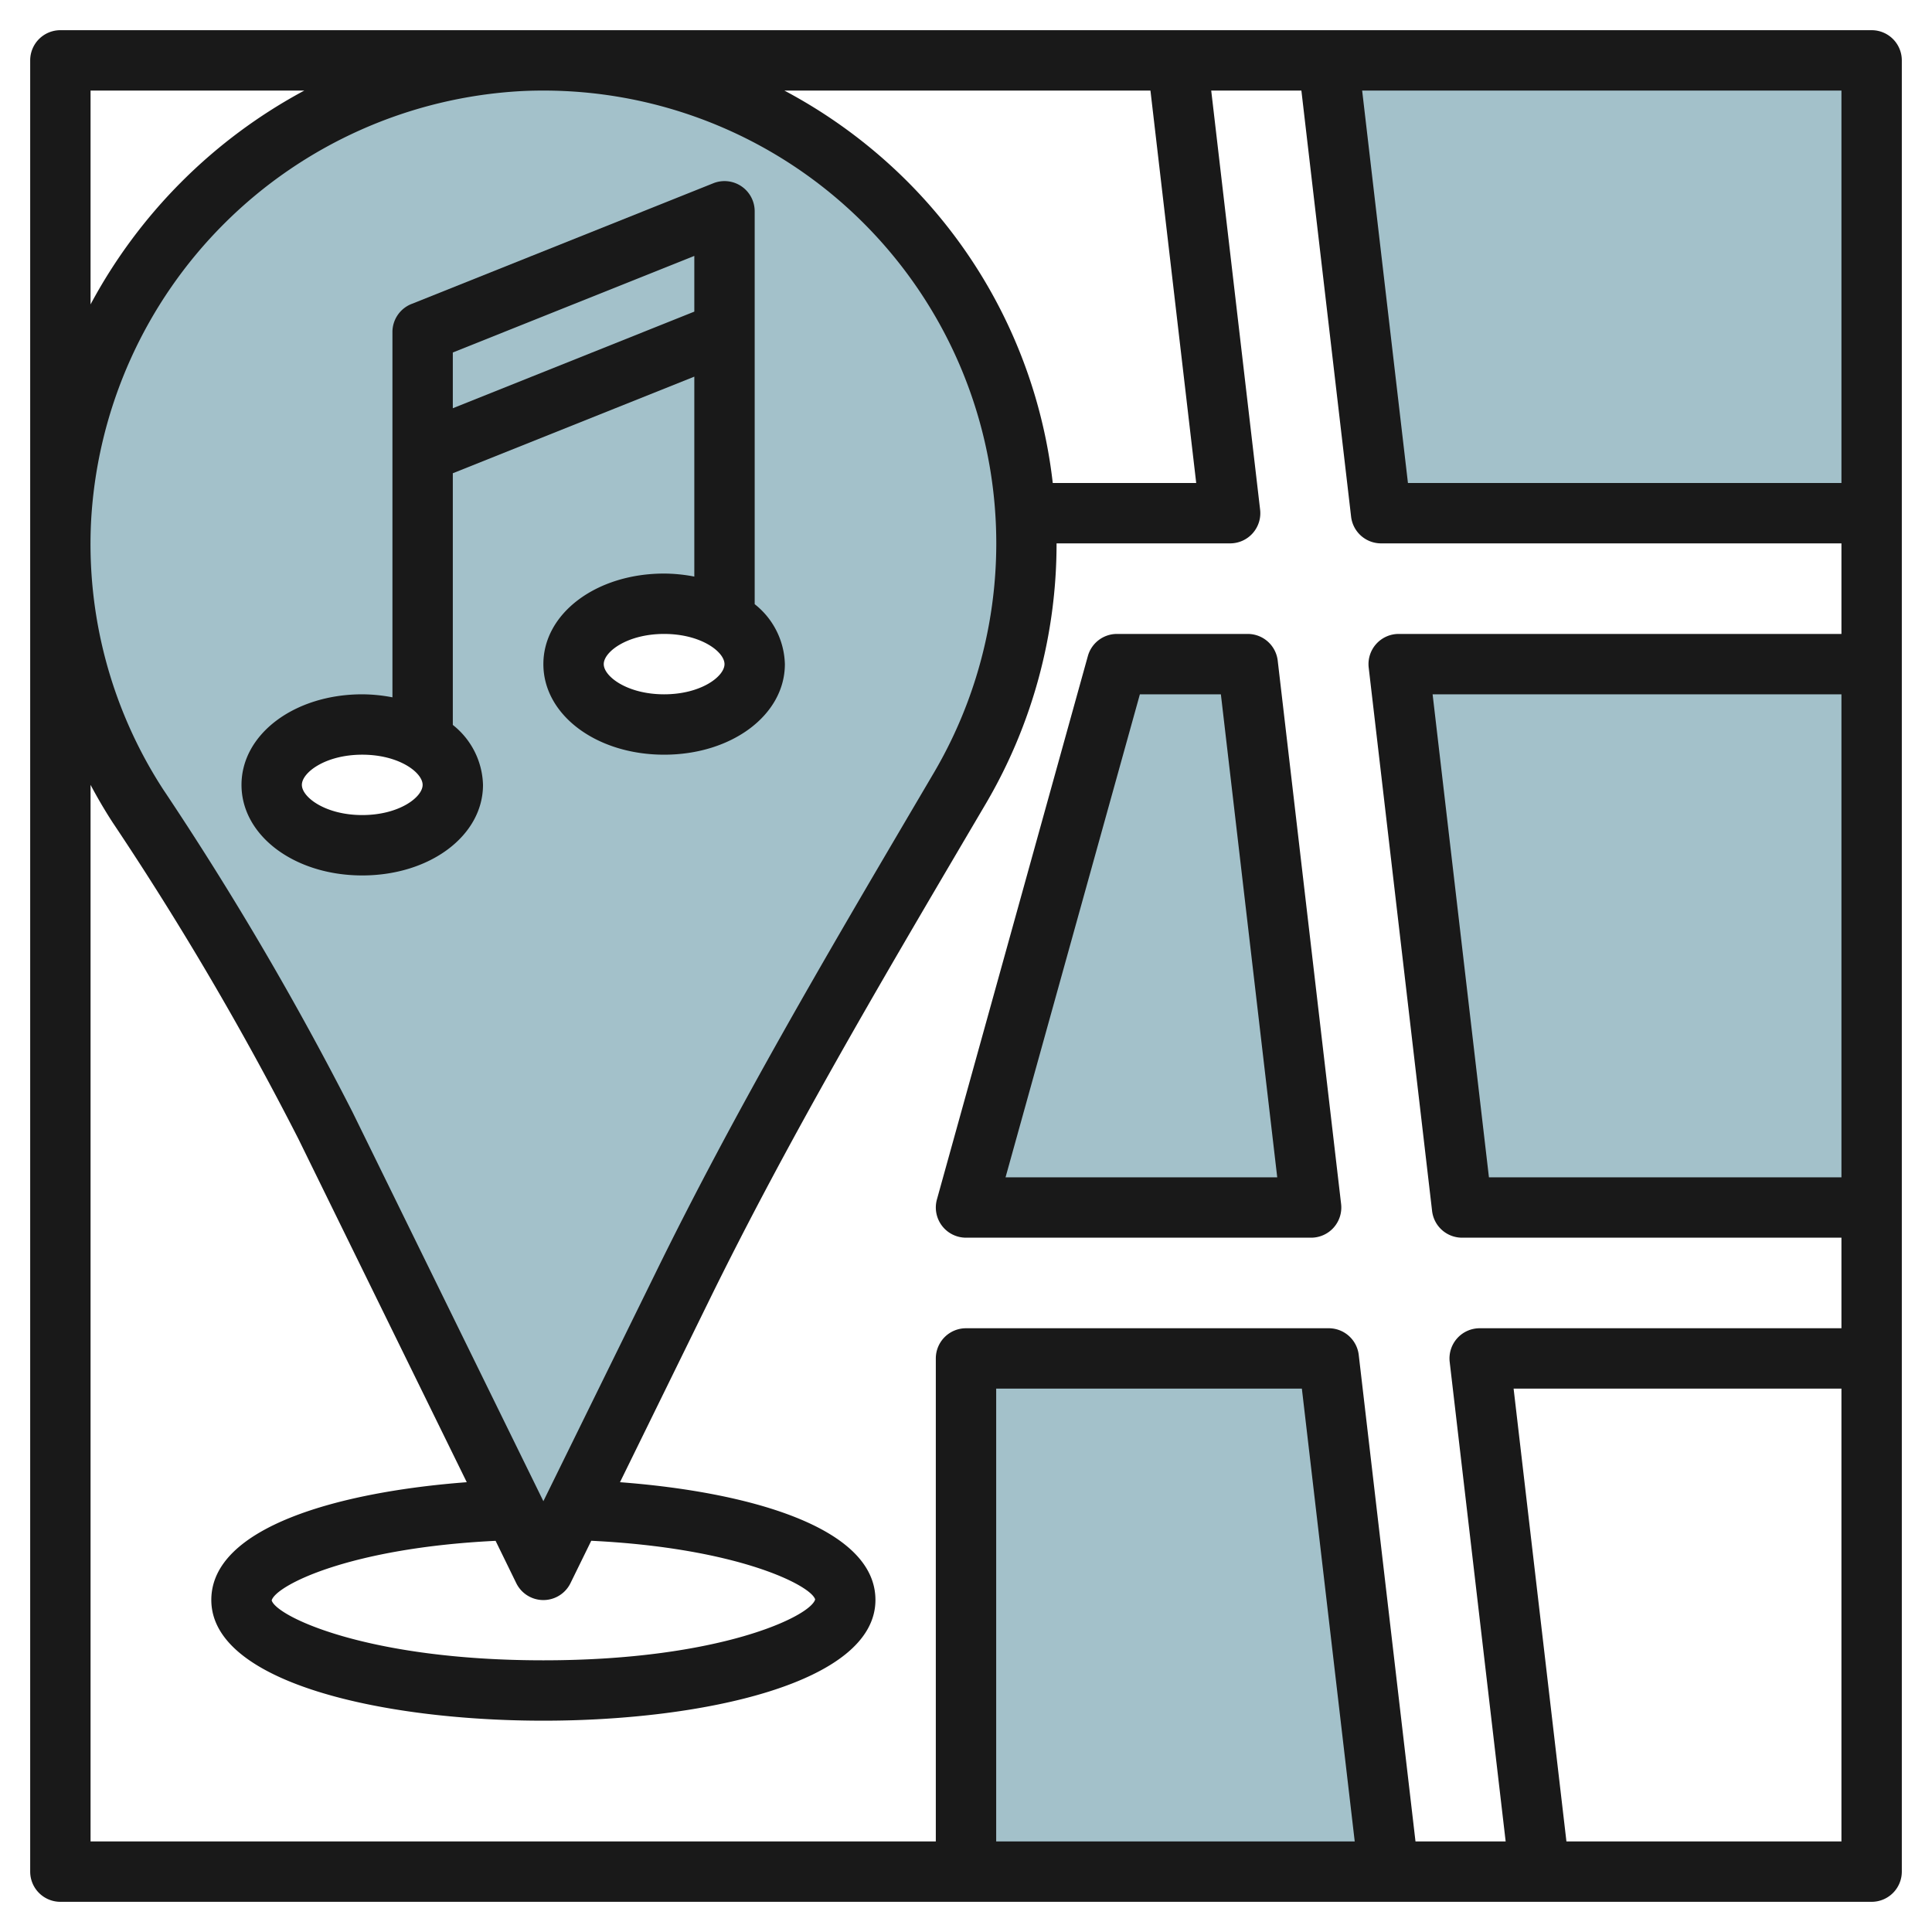
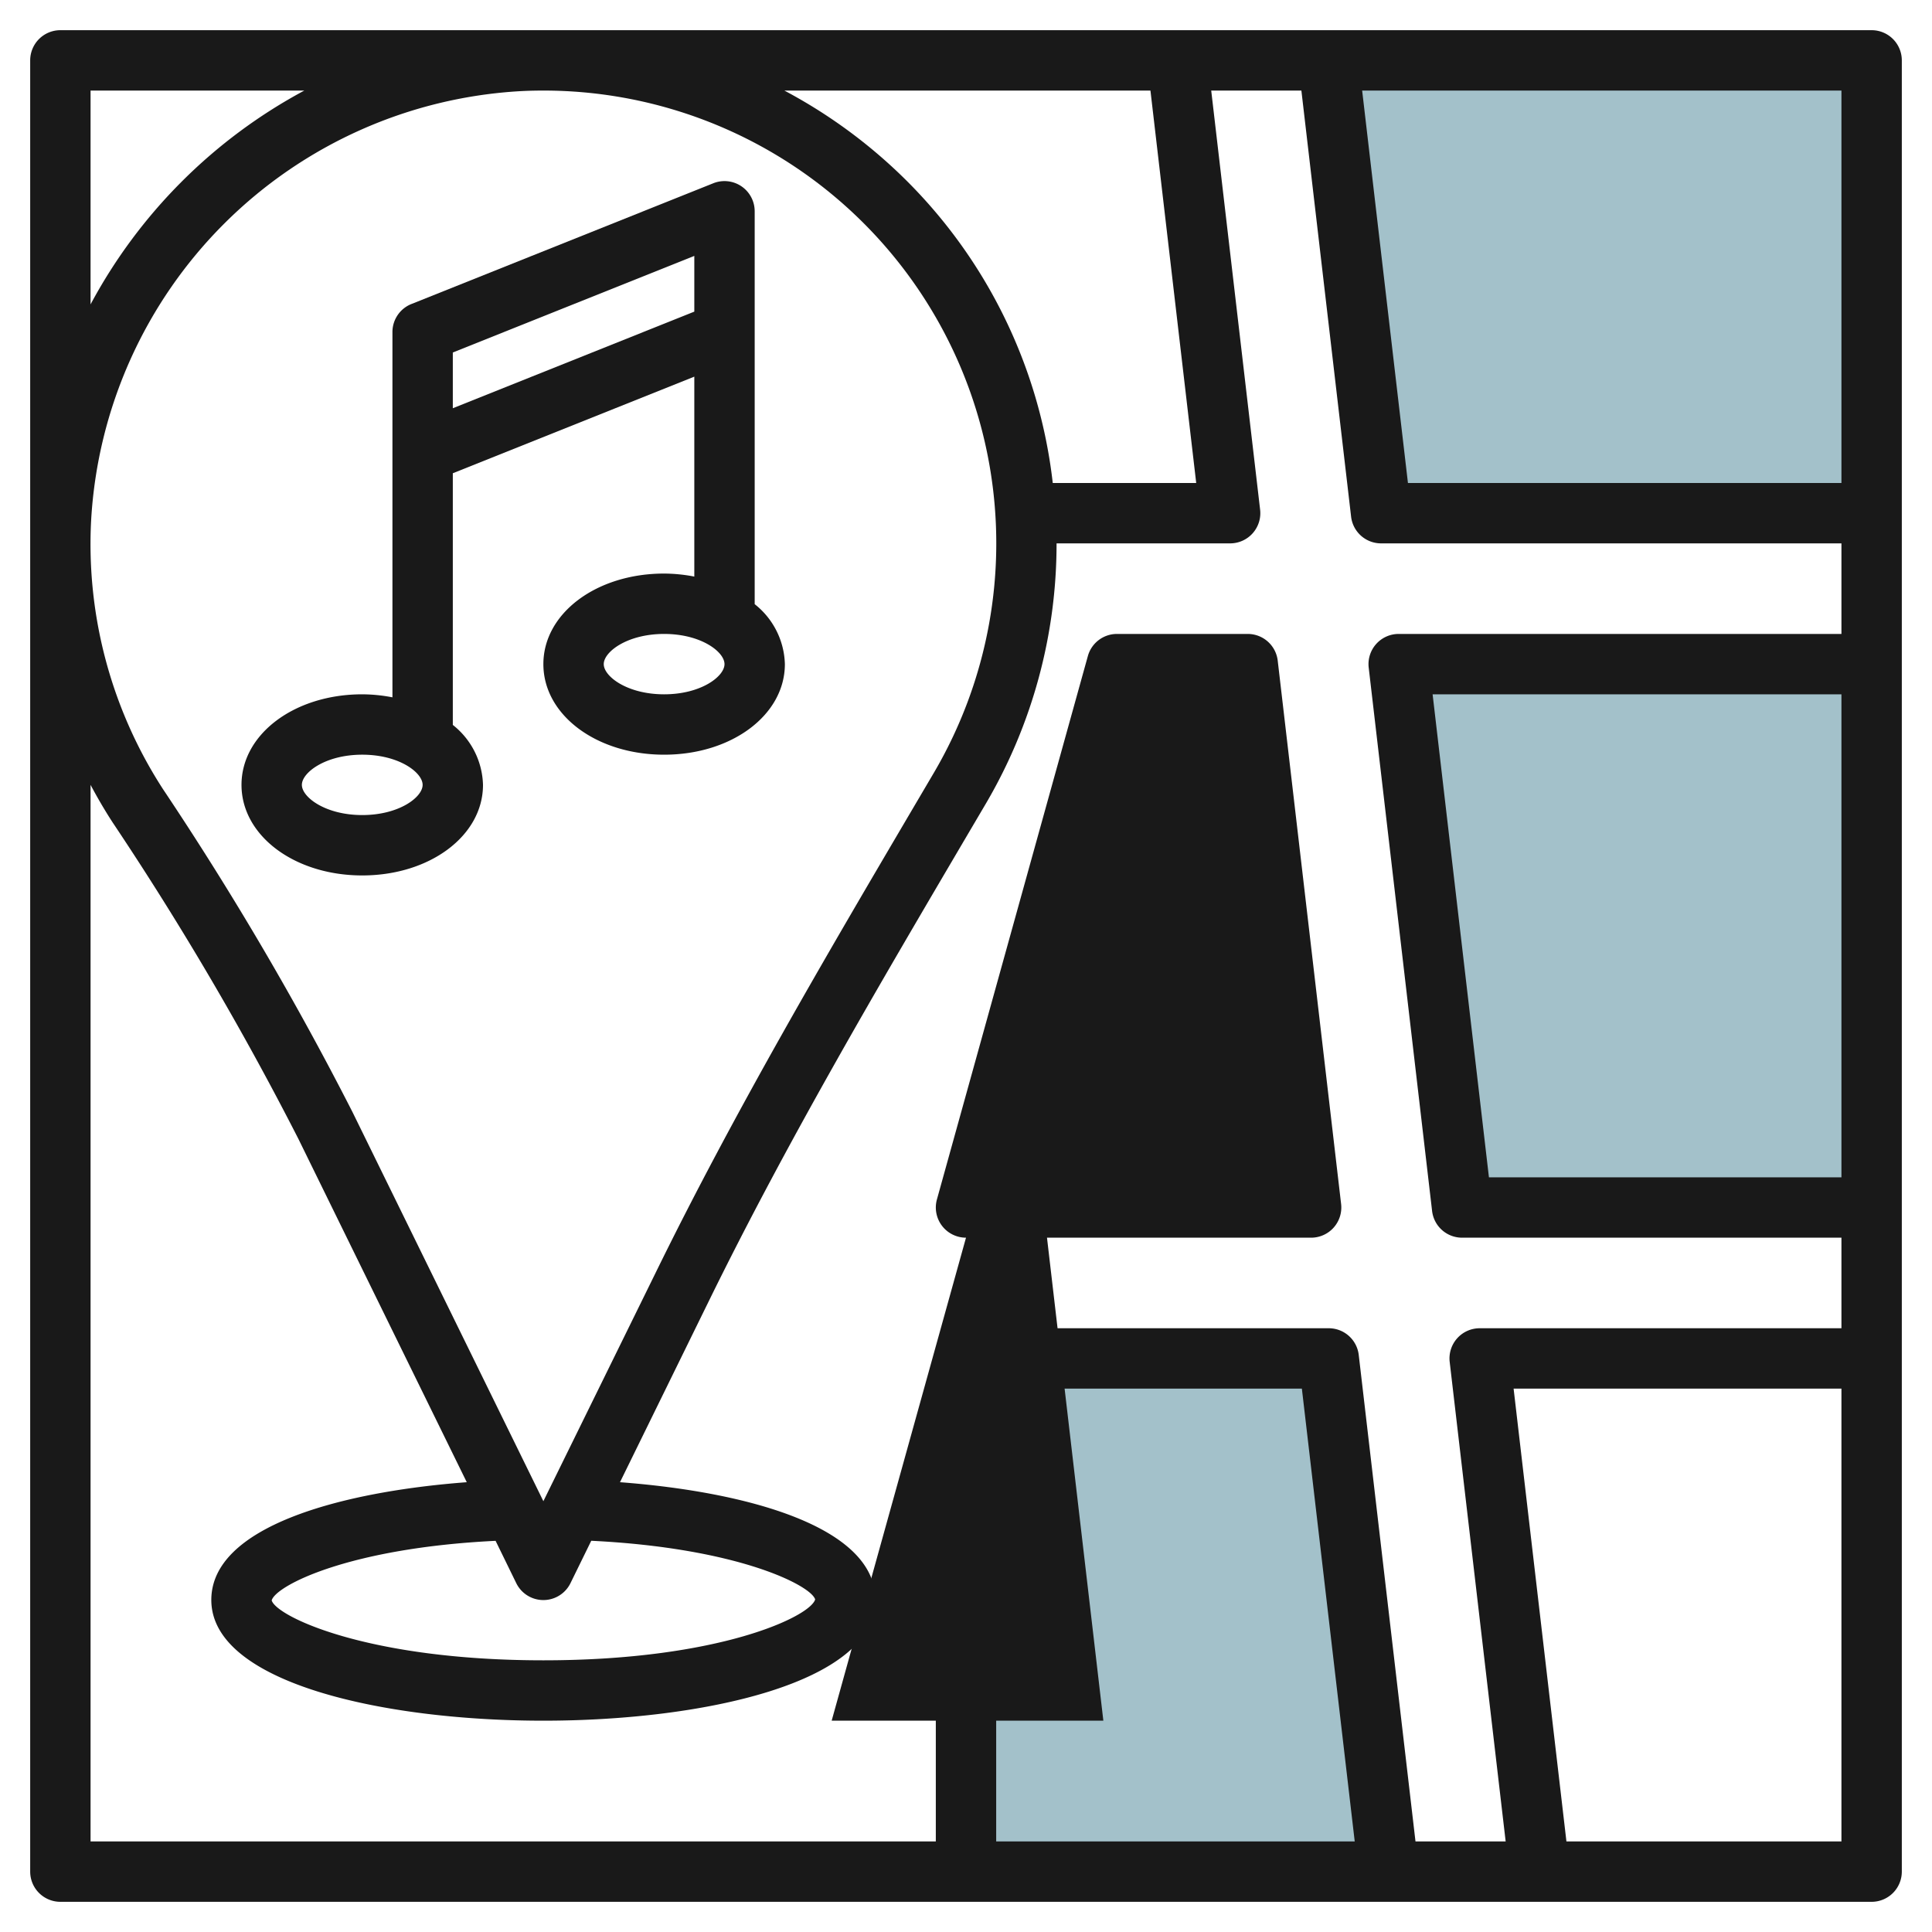
<svg xmlns="http://www.w3.org/2000/svg" height="512" viewBox="0 0 64 64" width="512">
  <g id="Layer_23" data-name="Layer 23">
    <g fill="#a3c1ca">
      <path d="m62 17h-16.25l-1.75-15h18" />
      <path d="m62 40h-13.567l-2.1-18h15.667z" />
      <path d="m32 40 5-18h4.333l2.1 18z" />
      <path d="m46 62-1.983-17h-12.017v17z" />
-       <path d="m17.239 2.018a16.12 16.12 0 0 0 -15.219 15.167 15.949 15.949 0 0 0 2.546 9.509 102.88 102.88 0 0 1 6.213 10.585l7.221 14.721 4.593-9.365c2.781-5.669 6.007-11.095 9.207-16.535a16 16 0 0 0 -14.561-24.082zm-5.239 25.982c-1.657 0-3-.895-3-2s1.343-2 3-2 3 .895 3 2-1.343 2-3 2zm10-4c-1.657 0-3-.895-3-2s1.343-2 3-2 3 .895 3 2-1.343 2-3 2z" />
    </g>
-     <path d="m32 41h11.433a1 1 0 0 0 .993-1.116l-2.1-18a1 1 0 0 0 -.993-.884h-4.333a1 1 0 0 0 -.963.732l-5 18a1 1 0 0 0 .963 1.268zm5.76-18h2.683l1.867 16h-9z" fill="#191919" />
+     <path d="m32 41h11.433a1 1 0 0 0 .993-1.116l-2.1-18a1 1 0 0 0 -.993-.884h-4.333a1 1 0 0 0 -.963.732l-5 18a1 1 0 0 0 .963 1.268zh2.683l1.867 16h-9z" fill="#191919" />
    <path d="m26 22a2.614 2.614 0 0 0 -1-1.986v-13.014a1 1 0 0 0 -1.372-.929l-10 4a1 1 0 0 0 -.628.929v12.1a5.388 5.388 0 0 0 -1-.1c-2.243 0-4 1.317-4 3s1.757 3 4 3 4-1.317 4-3a2.614 2.614 0 0 0 -1-1.986v-8.337l8-3.2v6.623a5.388 5.388 0 0 0 -1-.1c-2.243 0-4 1.317-4 3s1.757 3 4 3 4-1.317 4-3zm-14 5c-1.221 0-2-.592-2-1s.779-1 2-1 2 .592 2 1-.779 1-2 1zm3-13.477v-1.846l8-3.2v1.846zm5 8.477c0-.408.779-1 2-1s2 .592 2 1-.779 1-2 1-2-.592-2-1z" fill="#191919" />
    <path d="m62 1h-60a1 1 0 0 0 -1 1v60a1 1 0 0 0 1 1h60a1 1 0 0 0 1-1v-60a1 1 0 0 0 -1-1zm-1 15h-14.36l-1.517-13h15.877zm-21.374 0h-4.752a16.824 16.824 0 0 0 -5.136-10.3 17.092 17.092 0 0 0 -3.755-2.7h12.127zm-22.526 36.44a1 1 0 0 0 1.8 0l.686-1.4c4.881.238 7.284 1.486 7.417 1.943-.154.557-3.152 2.017-9.003 2.017s-8.849-1.46-9-1.985c.133-.485 2.536-1.735 7.417-1.973zm.9-2.711-6.323-12.89a105.02 105.02 0 0 0 -6.272-10.689 14.926 14.926 0 0 1 -2.386-8.915 15.1 15.1 0 0 1 14.267-14.218c.24-.012.48-.017.72-.017a15 15 0 0 1 12.935 22.59l-.582.989c-2.967 5.042-6.035 10.256-8.659 15.621zm-7.919-46.729a17.318 17.318 0 0 0 -7.081 7.083v-7.083zm-7.081 23c.225.421.465.835.727 1.238a103.19 103.19 0 0 1 6.154 10.482l5.581 11.38c-4.191.316-8.462 1.471-8.462 3.9 0 2.748 5.7 4 11 4s11-1.252 11-4c0-2.429-4.271-3.584-8.462-3.9l2.953-6.021c2.595-5.292 5.644-10.472 8.592-15.482l.583-.99a17 17 0 0 0 2.334-8.607h5.75a1 1 0 0 0 .993-1.116l-1.62-13.884h2.987l1.647 14.116a1 1 0 0 0 .993.884h15.25v3h-14.667a1 1 0 0 0 -.993 1.116l2.1 18a1 1 0 0 0 .993.884h12.567v3h-11.983a1 1 0 0 0 -.994 1.116l1.854 15.884h-2.987l-1.88-16.116a1 1 0 0 0 -.993-.884h-12.017a1 1 0 0 0 -1 1v16h-28zm58-3v16h-11.677l-1.866-16zm-16.123 38h-11.877v-15h10.126zm7.013 0-1.75-15h10.86v15z" fill="#191919" />
  </g>
</svg>